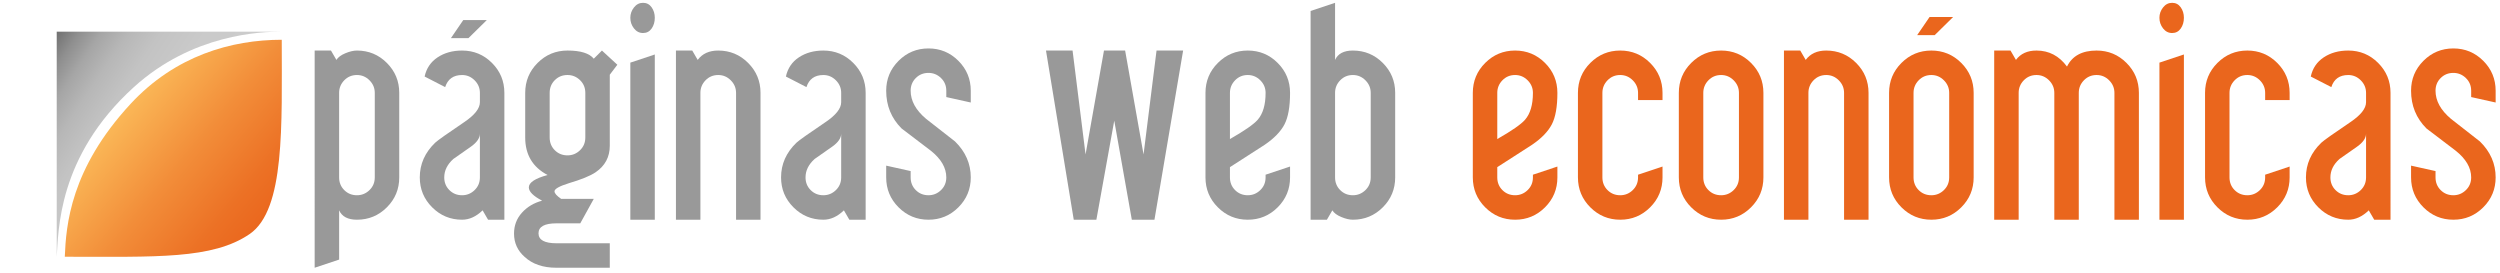
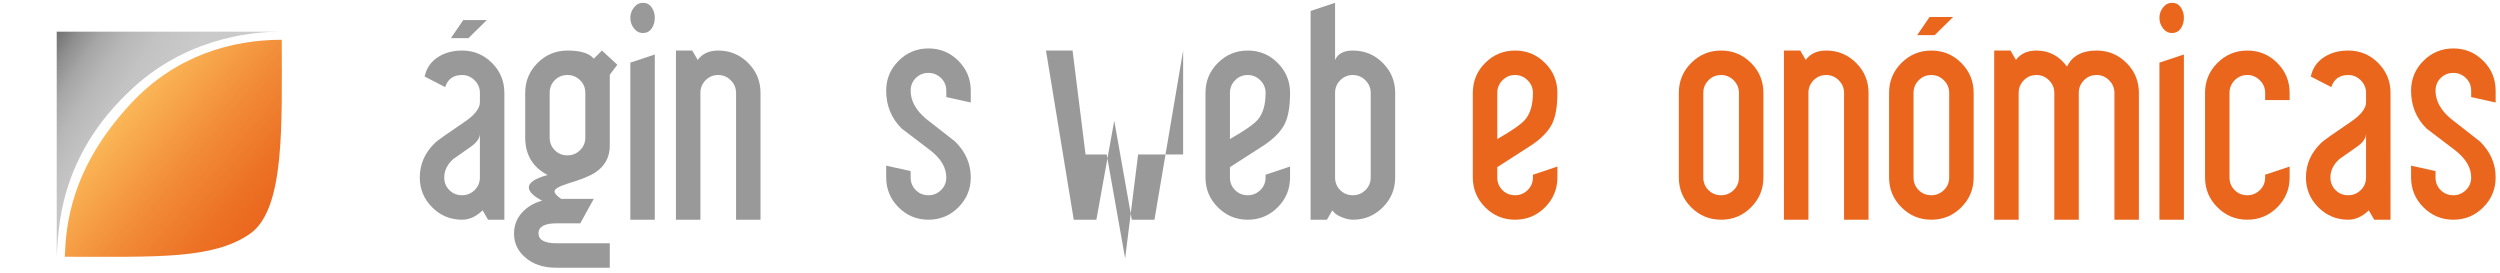
<svg xmlns="http://www.w3.org/2000/svg" id="Capa_1" x="0px" y="0px" width="846.881px" height="92.608px" viewBox="0 0 846.881 92.608" xml:space="preserve">
  <g>
-     <path fill="#999999" d="M135.245,60.102c0,3.957-1.399,7.334-4.196,10.131c-2.798,2.798-6.175,4.195-10.13,4.195 c-3.07,0-5.083-1.057-6.038-3.172v16.68l-8.289,2.763V17.123h5.526l1.842,3.172c0.545-0.886,1.551-1.637,3.019-2.251 c1.466-0.614,2.779-0.921,3.94-0.921c3.956,0,7.333,1.399,10.13,4.196c2.797,2.798,4.196,6.175,4.196,10.131V60.102z M126.956,60.102V31.449c0-1.637-0.598-3.052-1.791-4.247c-1.194-1.192-2.609-1.791-4.247-1.791c-1.706,0-3.139,0.598-4.298,1.791 c-1.161,1.195-1.74,2.61-1.74,4.247v28.652c0,1.706,0.579,3.139,1.74,4.298c1.159,1.161,2.592,1.74,4.298,1.74 c1.637,0,3.052-0.579,4.247-1.74C126.358,63.24,126.956,61.808,126.956,60.102z" />
    <path fill="#999999" d="M170.855,74.428h-5.526l-1.842-3.172c-2.184,2.115-4.503,3.172-6.958,3.172 c-3.958,0-7.334-1.397-10.131-4.195c-2.798-2.797-4.196-6.174-4.196-10.131c0-4.503,1.74-8.425,5.219-11.768 c0.886-0.818,4.16-3.137,9.824-6.958c3.546-2.387,5.321-4.638,5.321-6.754v-3.172c0-1.637-0.598-3.052-1.791-4.247 c-1.194-1.192-2.609-1.791-4.247-1.791c-2.934,0-4.845,1.365-5.73,4.093l-6.958-3.582c0.614-2.796,2.08-4.963,4.4-6.498 c2.318-1.535,5.082-2.303,8.289-2.303c3.956,0,7.333,1.399,10.13,4.196c2.797,2.798,4.196,6.175,4.196,10.131V74.428z M162.566,60.102V45.264c0,1.501-1.007,2.968-3.019,4.4c-2.013,1.433-4.008,2.832-5.986,4.195c-2.046,1.842-3.07,3.924-3.07,6.242 c0,1.706,0.579,3.139,1.74,4.298c1.159,1.161,2.592,1.74,4.298,1.74c1.637,0,3.052-0.579,4.247-1.74 C161.968,63.24,162.566,61.808,162.566,60.102z M164.92,6.788l-6.242,6.14h-5.935l4.195-6.14H164.92z" />
    <path fill="#999999" d="M209.126,21.932l-2.558,3.377v24.048c0,3.821-1.604,6.823-4.81,9.005c-1.842,1.228-4.845,2.456-9.005,3.684 c-3.274,1.023-4.912,1.944-4.912,2.763c0,0.683,0.75,1.535,2.251,2.559h11.052l-4.579,8.289h-8.041 c-4.071,0-6.106,1.125-6.106,3.377c0,2.251,2.037,3.377,6.114,3.377h18.036v8.288h-18.113c-4.502,0-8.084-1.228-10.745-3.684 c-2.389-2.115-3.582-4.742-3.582-7.88c0-2.729,0.886-5.081,2.661-7.061c1.773-1.978,4.058-3.342,6.856-4.093 c-3.003-1.569-4.502-3.07-4.502-4.503c0-1.638,2.114-3.035,6.344-4.195c-5.049-2.661-7.572-6.89-7.572-12.689V31.449 c0-3.956,1.397-7.333,4.196-10.131c2.796-2.796,6.173-4.196,10.13-4.196c4.434,0,7.401,0.921,8.903,2.763l2.763-2.763 L209.126,21.932z M198.279,46.594V31.449c0-1.705-0.598-3.137-1.791-4.298c-1.195-1.159-2.61-1.74-4.247-1.74 c-1.706,0-3.139,0.581-4.298,1.74c-1.161,1.161-1.74,2.593-1.74,4.298v15.145c0,1.706,0.579,3.139,1.74,4.298 c1.159,1.161,2.592,1.739,4.298,1.739c1.637,0,3.052-0.579,4.247-1.739C197.681,49.733,198.279,48.3,198.279,46.594z" />
    <path fill="#999999" d="M221.814,6.02c0,1.42-0.358,2.635-1.074,3.648s-1.688,1.519-2.917,1.519s-2.251-0.523-3.07-1.57 c-0.819-1.046-1.228-2.245-1.228-3.598c0-1.282,0.409-2.448,1.228-3.495c0.819-1.046,1.842-1.57,3.07-1.57s2.2,0.507,2.917,1.521 S221.814,4.67,221.814,6.02z M221.814,74.428h-8.289V21.216l8.289-2.763V74.428z" />
    <path fill="#999999" d="M257.629,74.428h-8.289V31.449c0-1.637-0.598-3.052-1.791-4.247c-1.194-1.192-2.609-1.791-4.247-1.791 c-1.706,0-3.139,0.598-4.298,1.791c-1.161,1.195-1.74,2.61-1.74,4.247v42.979h-8.289V17.123h5.526l1.842,3.172 c1.568-2.114,3.889-3.172,6.958-3.172c3.956,0,7.333,1.399,10.13,4.196c2.797,2.798,4.196,6.175,4.196,10.131V74.428z" />
-     <path fill="#999999" d="M293.24,74.428h-5.526l-1.842-3.172c-2.184,2.115-4.503,3.172-6.958,3.172 c-3.958,0-7.334-1.397-10.131-4.195c-2.798-2.797-4.196-6.174-4.196-10.131c0-4.503,1.74-8.425,5.219-11.768 c0.886-0.818,4.16-3.137,9.824-6.958c3.546-2.387,5.321-4.638,5.321-6.754v-3.172c0-1.637-0.598-3.052-1.791-4.247 c-1.194-1.192-2.609-1.791-4.247-1.791c-2.934,0-4.845,1.365-5.73,4.093l-6.958-3.582c0.614-2.796,2.08-4.963,4.4-6.498 c2.318-1.535,5.082-2.303,8.289-2.303c3.956,0,7.333,1.399,10.13,4.196c2.797,2.798,4.196,6.175,4.196,10.131V74.428z M284.951,60.102V45.264c0,1.501-1.007,2.968-3.019,4.4c-2.013,1.433-4.008,2.832-5.986,4.195c-2.046,1.842-3.07,3.924-3.07,6.242 c0,1.706,0.579,3.139,1.74,4.298c1.159,1.161,2.592,1.74,4.298,1.74c1.637,0,3.052-0.579,4.247-1.74 C284.353,63.24,284.951,61.808,284.951,60.102z" />
    <path fill="#999999" d="M328.85,60.102c0,3.957-1.399,7.334-4.196,10.131c-2.798,2.798-6.175,4.195-10.13,4.195 c-3.958,0-7.334-1.397-10.131-4.195c-2.798-2.797-4.196-6.174-4.196-10.131V56.11l8.289,1.843v2.148 c0,1.706,0.579,3.139,1.74,4.298c1.159,1.161,2.592,1.74,4.298,1.74c1.637,0,3.052-0.579,4.247-1.74 c1.193-1.159,1.791-2.592,1.791-4.298c0-3.274-1.775-6.309-5.321-9.107c-3.275-2.523-6.549-5.014-9.824-7.47 c-3.479-3.479-5.219-7.742-5.219-12.791c0-3.956,1.397-7.333,4.196-10.131c2.796-2.796,6.173-4.196,10.131-4.196 c3.956,0,7.333,1.399,10.13,4.196c2.797,2.798,4.196,6.175,4.196,10.131v3.991l-8.289-1.842v-2.149 c0-1.705-0.598-3.137-1.791-4.298c-1.194-1.159-2.609-1.74-4.247-1.74c-1.706,0-3.139,0.581-4.298,1.74 c-1.161,1.161-1.74,2.593-1.74,4.298c0,3.412,1.74,6.584,5.219,9.517c3.274,2.593,6.549,5.152,9.824,7.675 C327.075,51.403,328.85,55.463,328.85,60.102z" />
-     <path fill="#999999" d="M400.787,17.123l-9.713,57.305h-7.668l-5.95-33.55l-6.055,33.55h-7.667l-9.405-57.305h9.005l4.4,35.202 l6.242-35.202h7.163l6.242,35.202l4.4-35.202H400.787z" />
+     <path fill="#999999" d="M400.787,17.123l-9.713,57.305h-7.668l-5.95-33.55l-6.055,33.55h-7.667l-9.405-57.305h9.005l4.4,35.202 h7.163l6.242,35.202l4.4-35.202H400.787z" />
    <path fill="#999999" d="M437.011,60.102c0,3.957-1.399,7.334-4.196,10.131c-2.798,2.798-6.175,4.195-10.13,4.195 c-3.958,0-7.334-1.397-10.131-4.195c-2.798-2.797-4.196-6.174-4.196-10.131V31.449c0-3.956,1.397-7.333,4.196-10.131 c2.796-2.796,6.173-4.196,10.131-4.196c3.956,0,7.333,1.399,10.13,4.196c2.797,2.798,4.196,6.175,4.196,10.131 c0,4.707-0.631,8.272-1.893,10.693c-1.263,2.422-3.497,4.725-6.703,6.907c-3.958,2.525-7.879,5.05-11.768,7.572v3.479 c0,1.706,0.579,3.139,1.74,4.298c1.159,1.161,2.592,1.74,4.298,1.74c1.637,0,3.052-0.579,4.247-1.74 c1.193-1.159,1.791-2.592,1.791-4.298v-0.921l8.289-2.763V60.102z M428.723,31.449c0-1.637-0.598-3.052-1.791-4.247 c-1.194-1.192-2.609-1.791-4.247-1.791c-1.706,0-3.139,0.598-4.298,1.791c-1.161,1.195-1.74,2.61-1.74,4.247v15.656 c4.912-2.796,8.049-4.979,9.415-6.549C427.835,38.51,428.723,35.475,428.723,31.449z" />
    <path fill="#999999" d="M472.621,60.102c0,3.957-1.398,7.334-4.195,10.131c-2.798,2.798-6.175,4.195-10.13,4.195 c-1.161,0-2.474-0.307-3.94-0.921c-1.468-0.614-2.474-1.363-3.019-2.251l-1.842,3.172h-5.526V3.717l8.289-2.763v19.34 c0.955-2.114,2.968-3.172,6.038-3.172c3.956,0,7.333,1.399,10.13,4.196c2.797,2.798,4.195,6.175,4.195,10.131V60.102z M464.333,60.102V31.449c0-1.637-0.598-3.052-1.791-4.247c-1.194-1.192-2.609-1.791-4.247-1.791c-1.706,0-3.139,0.598-4.298,1.791 c-1.161,1.195-1.74,2.61-1.74,4.247v28.652c0,1.706,0.579,3.139,1.74,4.298c1.159,1.161,2.592,1.74,4.298,1.74 c1.637,0,3.052-0.579,4.247-1.74C463.735,63.24,464.333,61.808,464.333,60.102z" />
    <path fill="#EA661D" d="M527.571,60.102c0,3.957-1.399,7.334-4.195,10.131c-2.799,2.798-6.175,4.195-10.131,4.195 c-3.957,0-7.334-1.397-10.131-4.195c-2.798-2.797-4.195-6.174-4.195-10.131V31.449c0-3.956,1.397-7.333,4.195-10.131 c2.797-2.796,6.174-4.196,10.131-4.196c3.956,0,7.332,1.399,10.131,4.196c2.796,2.798,4.195,6.175,4.195,10.131 c0,4.707-0.632,8.272-1.894,10.693c-1.263,2.422-3.496,4.725-6.702,6.907c-3.957,2.525-7.88,5.05-11.769,7.572v3.479 c0,1.706,0.579,3.139,1.74,4.298c1.159,1.161,2.592,1.74,4.298,1.74c1.637,0,3.052-0.579,4.247-1.74 c1.192-1.159,1.79-2.592,1.79-4.298v-0.921l8.289-2.763V60.102z M519.282,31.449c0-1.637-0.598-3.052-1.79-4.247 c-1.195-1.192-2.61-1.791-4.247-1.791c-1.706,0-3.139,0.598-4.298,1.791c-1.161,1.195-1.74,2.61-1.74,4.247v15.656 c4.912-2.796,8.05-4.979,9.415-6.549C518.396,38.51,519.282,35.475,519.282,31.449z" />
-     <path fill="#EA661D" d="M563.182,60.102c0,3.957-1.399,7.334-4.195,10.131c-2.799,2.798-6.175,4.195-10.131,4.195 c-3.957,0-7.334-1.397-10.131-4.195c-2.798-2.797-4.195-6.174-4.195-10.131V31.449c0-3.956,1.397-7.333,4.195-10.131 c2.797-2.796,6.174-4.196,10.131-4.196c3.956,0,7.332,1.399,10.131,4.196c2.796,2.798,4.195,6.175,4.195,10.131v2.456h-8.289 v-2.456c0-1.637-0.598-3.052-1.79-4.247c-1.195-1.192-2.61-1.791-4.247-1.791c-1.706,0-3.139,0.598-4.298,1.791 c-1.161,1.195-1.74,2.61-1.74,4.247v28.652c0,1.706,0.579,3.139,1.74,4.298c1.159,1.161,2.592,1.74,4.298,1.74 c1.637,0,3.052-0.579,4.247-1.74c1.192-1.159,1.79-2.592,1.79-4.298v-0.921l8.289-2.763V60.102z" />
    <path fill="#EA661D" d="M597.36,60.102c0,3.957-1.399,7.334-4.195,10.131c-2.799,2.798-6.175,4.195-10.131,4.195 c-3.957,0-7.334-1.397-10.131-4.195c-2.798-2.797-4.195-6.174-4.195-10.131V31.449c0-3.956,1.397-7.333,4.195-10.131 c2.797-2.796,6.174-4.196,10.131-4.196c3.956,0,7.332,1.399,10.131,4.196c2.796,2.798,4.195,6.175,4.195,10.131V60.102z M589.071,60.102V31.449c0-1.637-0.598-3.052-1.79-4.247c-1.195-1.192-2.61-1.791-4.247-1.791c-1.706,0-3.139,0.598-4.298,1.791 c-1.161,1.195-1.74,2.61-1.74,4.247v28.652c0,1.706,0.579,3.139,1.74,4.298c1.159,1.161,2.592,1.74,4.298,1.74 c1.637,0,3.052-0.579,4.247-1.74C588.474,63.24,589.071,61.808,589.071,60.102z" />
    <path fill="#EA661D" d="M632.971,74.428h-8.289V31.449c0-1.637-0.598-3.052-1.79-4.247c-1.195-1.192-2.61-1.791-4.247-1.791 c-1.706,0-3.139,0.598-4.298,1.791c-1.161,1.195-1.74,2.61-1.74,4.247v42.979h-8.288V17.123h5.525l1.842,3.172 c1.569-2.114,3.889-3.172,6.959-3.172c3.956,0,7.332,1.399,10.131,4.196c2.796,2.798,4.195,6.175,4.195,10.131V74.428z" />
    <path fill="#EA661D" d="M668.581,60.102c0,3.957-1.399,7.334-4.195,10.131c-2.799,2.798-6.175,4.195-10.131,4.195 c-3.957,0-7.334-1.397-10.131-4.195c-2.798-2.797-4.195-6.174-4.195-10.131V31.449c0-3.956,1.397-7.333,4.195-10.131 c2.797-2.796,6.174-4.196,10.131-4.196c3.956,0,7.332,1.399,10.131,4.196c2.796,2.798,4.195,6.175,4.195,10.131V60.102z M660.292,60.102V31.449c0-1.637-0.598-3.052-1.79-4.247c-1.195-1.192-2.61-1.791-4.247-1.791c-1.706,0-3.139,0.598-4.298,1.791 c-1.161,1.195-1.74,2.61-1.74,4.247v28.652c0,1.706,0.579,3.139,1.74,4.298c1.159,1.161,2.592,1.74,4.298,1.74 c1.637,0,3.052-0.579,4.247-1.74C659.694,63.24,660.292,61.808,660.292,60.102z M661.623,5.764l-6.242,6.14h-5.936l4.195-6.14 H661.623z" />
    <path fill="#EA661D" d="M724.556,74.428h-8.289V31.449c0-1.637-0.599-3.052-1.791-4.247c-1.194-1.192-2.609-1.791-4.247-1.791 c-1.706,0-3.139,0.598-4.298,1.791c-1.16,1.195-1.739,2.61-1.739,4.247v42.979h-8.289V31.449c0-1.637-0.598-3.052-1.79-4.247 c-1.195-1.192-2.61-1.791-4.247-1.791c-1.706,0-3.139,0.598-4.298,1.791c-1.161,1.195-1.74,2.61-1.74,4.247v42.979h-8.288V17.123 h5.525l1.842,3.172c1.569-2.114,3.889-3.172,6.959-3.172c4.229,0,7.675,1.809,10.335,5.424c1.773-3.615,5.117-5.424,10.028-5.424 c3.956,0,7.333,1.399,10.131,4.196c2.797,2.798,4.196,6.175,4.196,10.131V74.428z" />
    <path fill="#EA661D" d="M739.801,6.02c0,1.42-0.358,2.635-1.074,3.648c-0.717,1.014-1.688,1.519-2.916,1.519 c-1.229,0-2.252-0.523-3.07-1.57c-0.818-1.046-1.228-2.245-1.228-3.598c0-1.282,0.409-2.448,1.228-3.495 c0.818-1.046,1.842-1.57,3.07-1.57c1.228,0,2.199,0.507,2.916,1.521C739.442,3.489,739.801,4.67,739.801,6.02z M739.801,74.428 h-8.288V21.216l8.288-2.763V74.428z" />
    <path fill="#EA661D" d="M775.616,60.102c0,3.957-1.399,7.334-4.195,10.131c-2.799,2.798-6.175,4.195-10.131,4.195 c-3.957,0-7.334-1.397-10.131-4.195c-2.798-2.797-4.195-6.174-4.195-10.131V31.449c0-3.956,1.397-7.333,4.195-10.131 c2.797-2.796,6.174-4.196,10.131-4.196c3.956,0,7.332,1.399,10.131,4.196c2.796,2.798,4.195,6.175,4.195,10.131v2.456h-8.289 v-2.456c0-1.637-0.598-3.052-1.79-4.247c-1.195-1.192-2.61-1.791-4.247-1.791c-1.706,0-3.139,0.598-4.298,1.791 c-1.161,1.195-1.74,2.61-1.74,4.247v28.652c0,1.706,0.579,3.139,1.74,4.298c1.159,1.161,2.592,1.74,4.298,1.74 c1.637,0,3.052-0.579,4.247-1.74c1.192-1.159,1.79-2.592,1.79-4.298v-0.921l8.289-2.763V60.102z" />
    <path fill="#EA661D" d="M809.795,74.428h-5.525l-1.843-3.172c-2.184,2.115-4.502,3.172-6.958,3.172 c-3.957,0-7.334-1.397-10.131-4.195c-2.798-2.797-4.195-6.174-4.195-10.131c0-4.503,1.739-8.425,5.219-11.768 c0.886-0.818,4.16-3.137,9.823-6.958c3.547-2.387,5.321-4.638,5.321-6.754v-3.172c0-1.637-0.598-3.052-1.79-4.247 c-1.195-1.192-2.61-1.791-4.247-1.791c-2.935,0-4.845,1.365-5.73,4.093l-6.959-3.582c0.614-2.796,2.08-4.963,4.4-6.498 c2.318-1.535,5.081-2.303,8.289-2.303c3.956,0,7.332,1.399,10.131,4.196c2.796,2.798,4.195,6.175,4.195,10.131V74.428z M801.506,60.102V45.264c0,1.501-1.007,2.968-3.019,4.4c-2.013,1.433-4.009,2.832-5.986,4.195c-2.047,1.842-3.07,3.924-3.07,6.242 c0,1.706,0.579,3.139,1.74,4.298c1.159,1.161,2.592,1.74,4.298,1.74c1.637,0,3.052-0.579,4.247-1.74 C800.908,63.24,801.506,61.808,801.506,60.102z" />
    <path fill="#EA661D" d="M845.405,60.102c0,3.957-1.399,7.334-4.195,10.131c-2.799,2.798-6.175,4.195-10.131,4.195 c-3.957,0-7.334-1.397-10.131-4.195c-2.798-2.797-4.195-6.174-4.195-10.131V56.11l8.288,1.843v2.148 c0,1.706,0.579,3.139,1.74,4.298c1.159,1.161,2.592,1.74,4.298,1.74c1.637,0,3.052-0.579,4.247-1.74 c1.192-1.159,1.79-2.592,1.79-4.298c0-3.274-1.774-6.309-5.321-9.107c-3.274-2.523-6.549-5.014-9.823-7.47 c-3.479-3.479-5.219-7.742-5.219-12.791c0-3.956,1.397-7.333,4.195-10.131c2.797-2.796,6.174-4.196,10.131-4.196 c3.956,0,7.332,1.399,10.131,4.196c2.796,2.798,4.195,6.175,4.195,10.131v3.991l-8.289-1.842v-2.149 c0-1.705-0.598-3.137-1.79-4.298c-1.195-1.159-2.61-1.74-4.247-1.74c-1.706,0-3.139,0.581-4.298,1.74 c-1.161,1.161-1.74,2.593-1.74,4.298c0,3.412,1.74,6.584,5.22,9.517c3.274,2.593,6.549,5.152,9.823,7.675 C843.631,51.403,845.405,55.463,845.405,60.102z" />
  </g>
  <g>
    <linearGradient id="SVGID_1_" gradientUnits="userSpaceOnUse" x1="33.469" y1="29.134" x2="89.884" y2="76.293">
      <stop offset="0" style="stop-color:#FFCC66" />
      <stop offset="0.136" style="stop-color:#FBBA59" />
      <stop offset="0.526" style="stop-color:#F28D39" />
      <stop offset="0.827" style="stop-color:#EC7125" />
      <stop offset="1" style="stop-color:#EA661D" />
    </linearGradient>
    <path fill="url(#SVGID_1_)" d="M21.946,86.975c30.917,0,50.093,0.919,62.65-7.716c12.003-8.253,10.85-36.843,10.85-65.788 c-17.034,0-36.082,5.371-51.233,21.74C23.81,57.257,22.39,76.332,21.946,86.975z" />
    <linearGradient id="SVGID_2_" gradientUnits="userSpaceOnUse" x1="11.98" y1="18.588" x2="75.731" y2="61.132">
      <stop offset="0" style="stop-color:#666666" />
      <stop offset="0.032" style="stop-color:#747474" />
      <stop offset="0.106" style="stop-color:#8F8F8F" />
      <stop offset="0.19" style="stop-color:#A6A6A6" />
      <stop offset="0.288" style="stop-color:#B7B7B7" />
      <stop offset="0.407" style="stop-color:#C3C3C3" />
      <stop offset="0.573" style="stop-color:#CACACA" />
      <stop offset="1" style="stop-color:#CCCCCC" />
      <stop offset="1" style="stop-color:#333333" />
      <stop offset="1" style="stop-color:#999999" />
      <stop offset="1" style="stop-color:#585858" />
      <stop offset="1" style="stop-color:#191919" />
      <stop offset="1" style="stop-color:#000000" />
    </linearGradient>
    <path fill="url(#SVGID_2_)" d="M45.297,29.554C65.195,11.48,88.481,10.727,95.443,10.727c-21.687,0-76.229,0-76.229,0 s0,63.176,0,76.25C19.857,78.493,19.373,53.103,45.297,29.554z" />
  </g>
</svg>